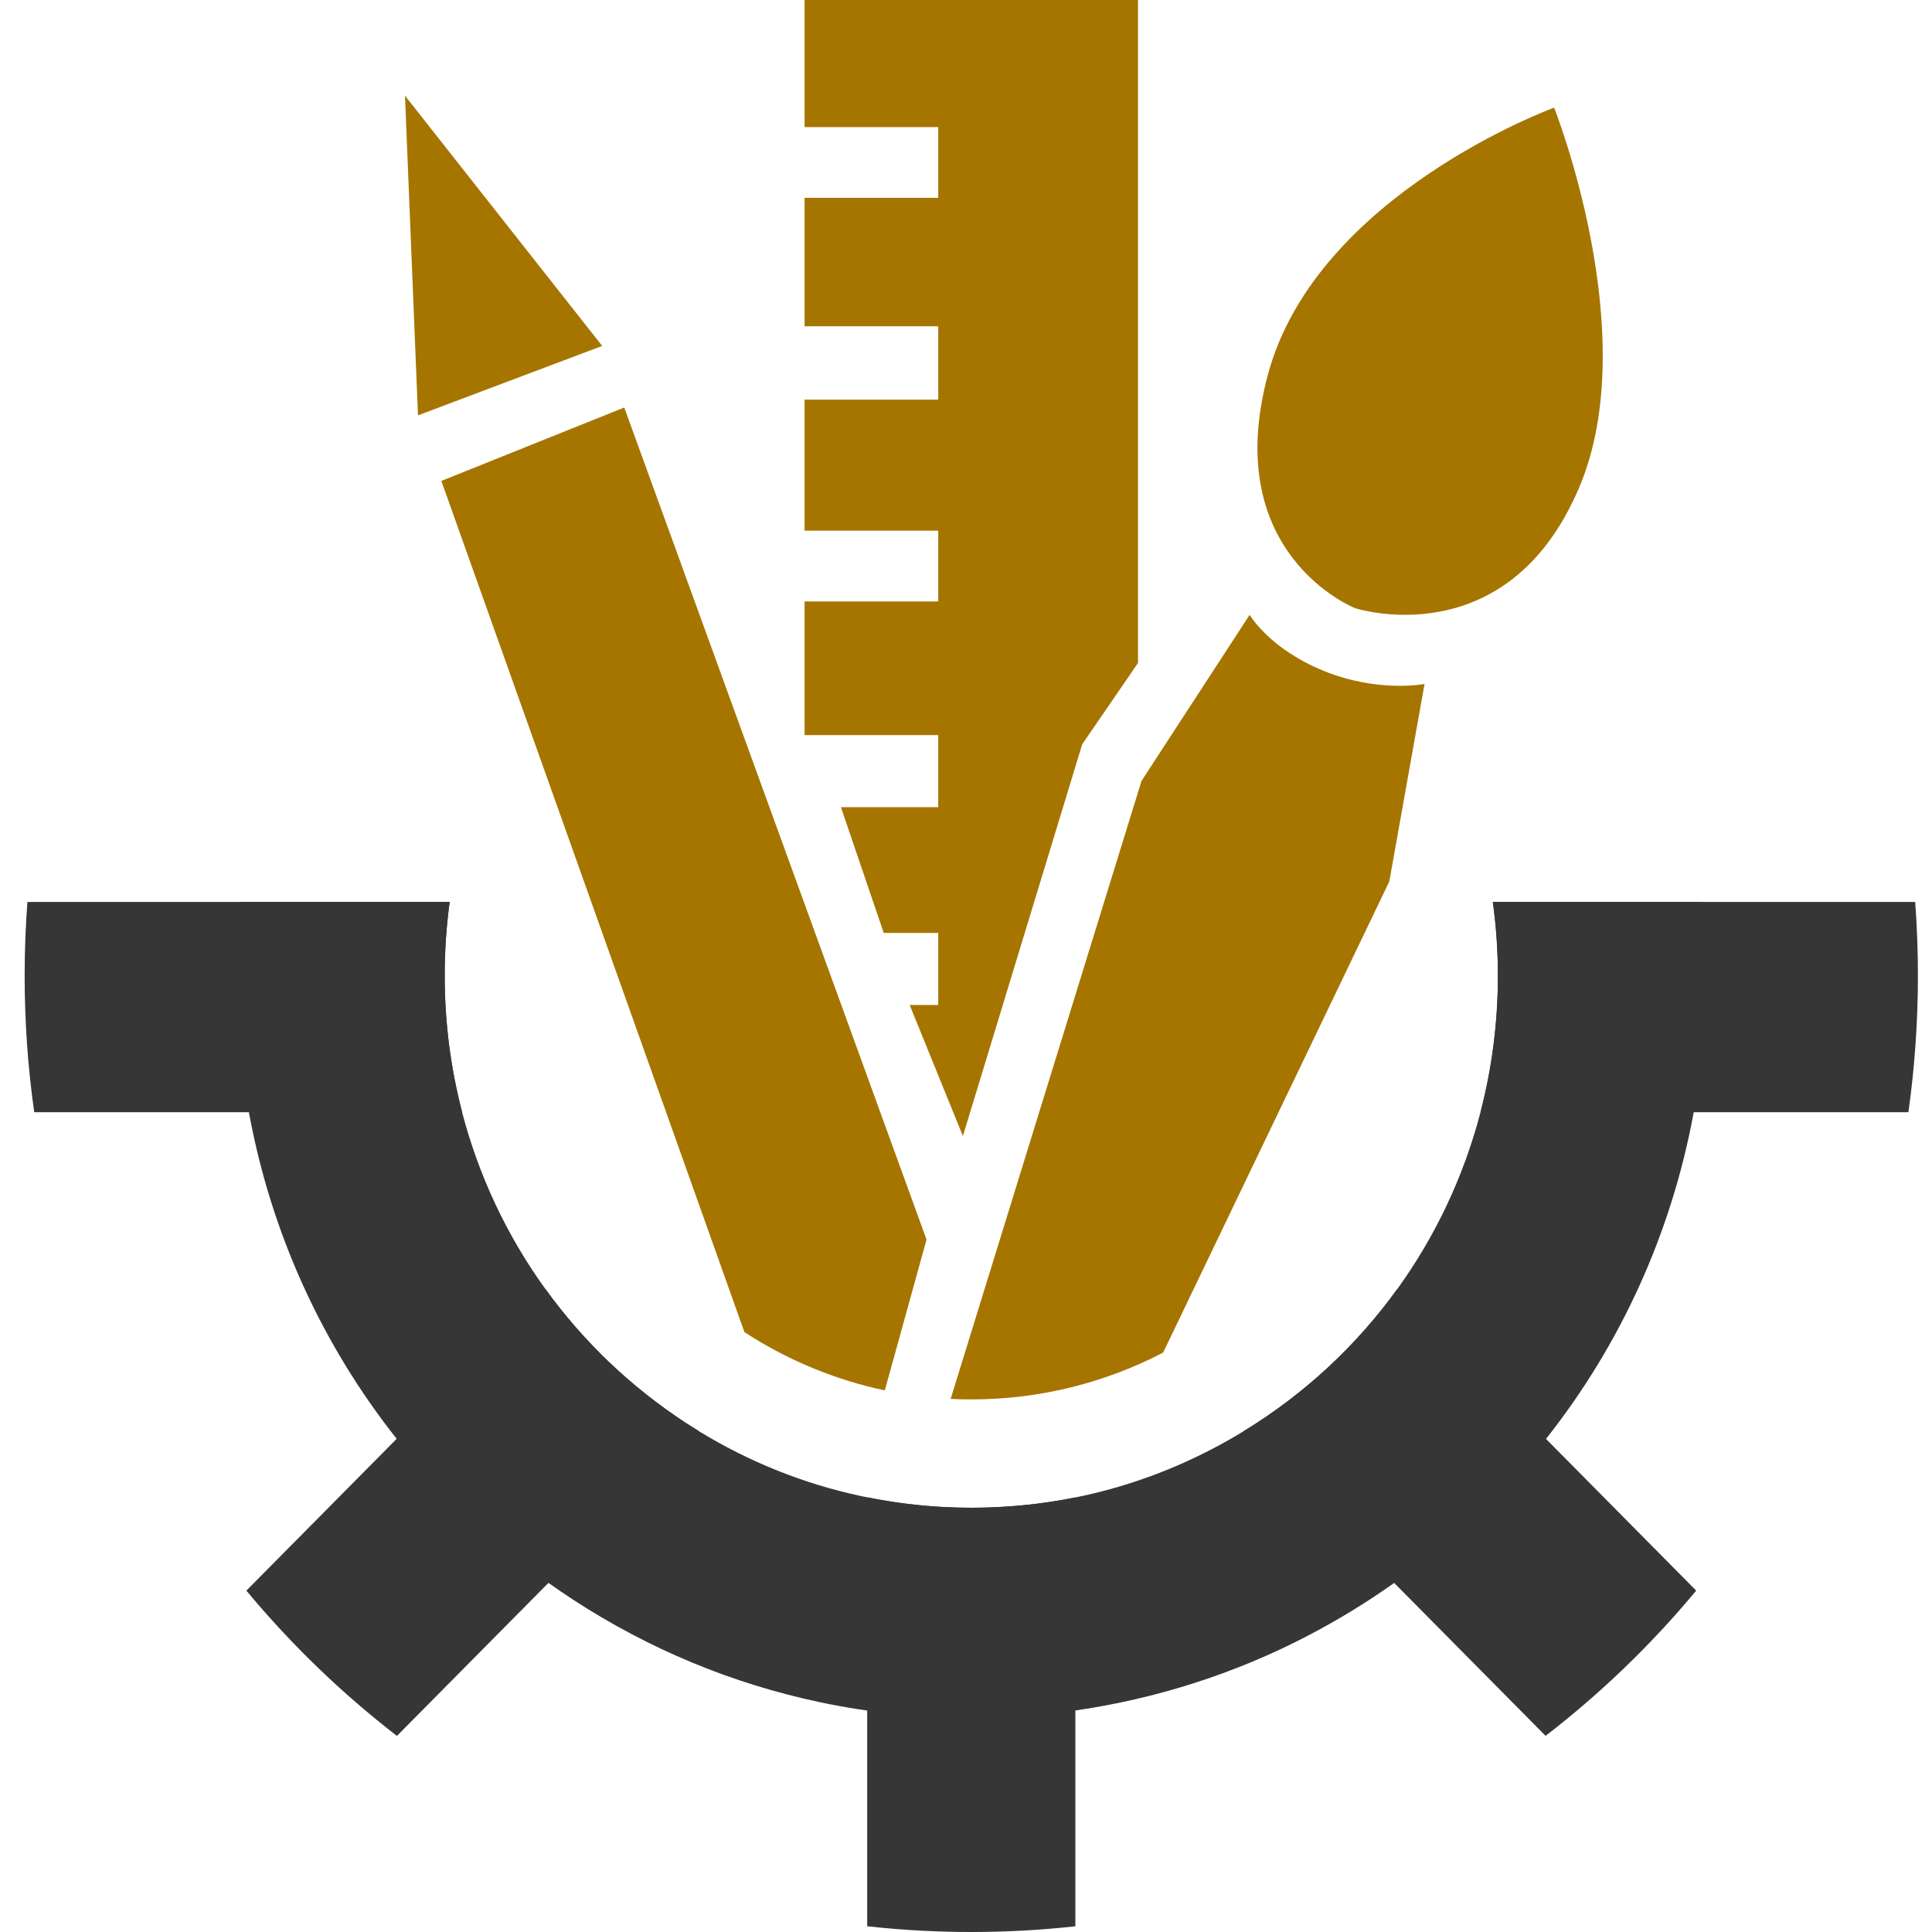
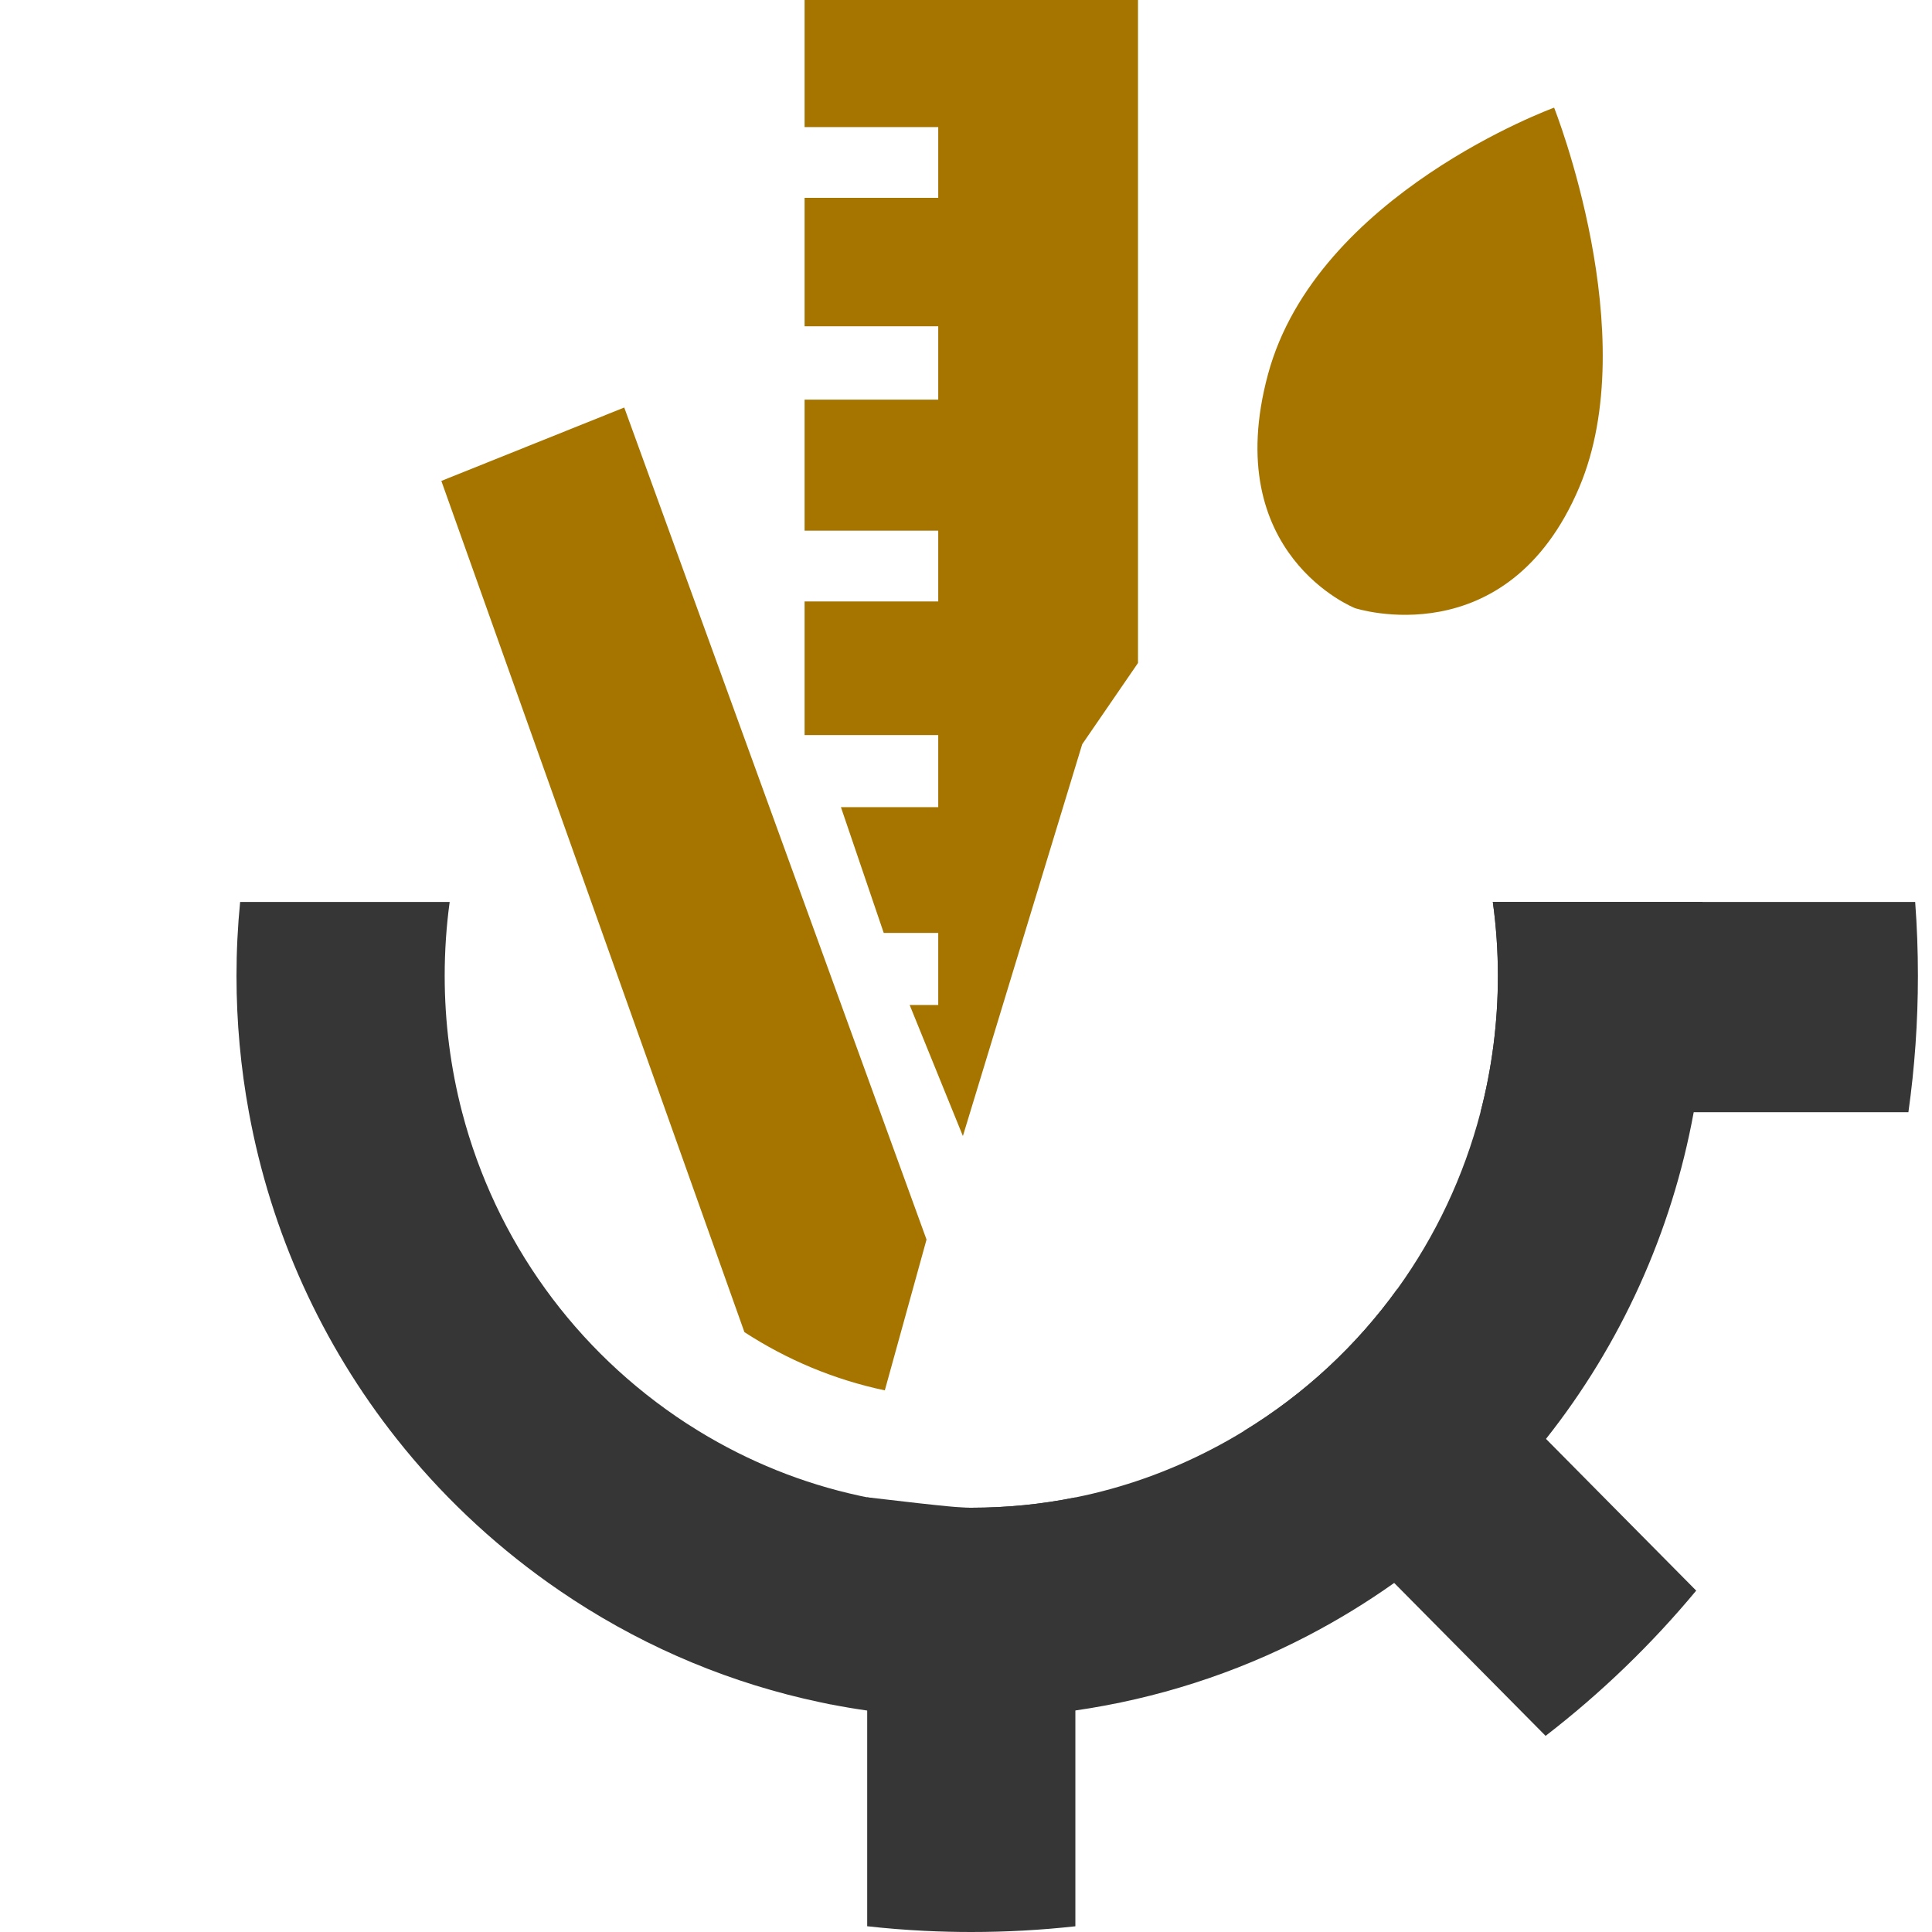
<svg xmlns="http://www.w3.org/2000/svg" width="100" height="100" viewBox="0 0 100 100" fill="none">
  <path d="M70.135 31.478C70.135 31.478 63.112 28.703 65.631 19.374C68.15 10.045 80.441 5.572 80.441 5.572C80.441 5.572 85.102 17.308 81.738 25.233C78.001 34.036 70.135 31.478 70.135 31.478Z" fill="#A57500" />
-   <path d="M73.734 35.4L71.911 45.624L71.581 46.312L60.205 70.008C57.228 71.558 53.851 72.433 50.274 72.433C49.916 72.433 49.559 72.424 49.205 72.407L59.086 40.417L63.722 33.298L64.681 31.824C64.681 31.824 65.704 33.589 68.534 34.732C71.361 35.875 73.734 35.4 73.734 35.4Z" fill="#A57500" />
  <path d="M58.903 34.316L56.015 38.522L49.839 58.801L47.084 52.019H48.563V48.288H45.742L43.526 41.778H48.563V38.047H41.645V31.13H48.563V27.467H41.645V20.686H48.563V16.888H41.645V10.241H48.563V6.578H41.645V0H58.903V34.316Z" fill="#A57500" />
  <path d="M47.957 64.16L45.798 71.965H45.796C43.166 71.41 40.716 70.372 38.531 68.951L29.592 43.841L22.844 24.892L32.311 21.093L36.764 33.35L47.957 64.16Z" fill="#A57500" />
-   <path d="M31.169 17.905L21.635 21.498L20.962 4.952L31.169 17.905Z" fill="#A57500" />
  <path d="M88.121 46.686H77.268C77.442 47.942 77.531 49.222 77.531 50.508C77.531 52.931 77.221 55.301 76.63 57.569C75.766 60.878 74.305 63.973 72.331 66.711C70.225 69.632 67.54 72.144 64.381 74.072C63.848 74.399 63.301 74.708 62.741 74.999C60.482 76.175 58.114 77.013 55.661 77.507C53.907 77.862 52.108 78.04 50.274 78.04C49.821 78.04 49.369 78.029 48.927 78.007C47.573 77.942 46.216 77.77 44.886 77.5C44.806 77.485 44.729 77.47 44.649 77.453L44.459 77.413C41.529 76.773 38.744 75.65 36.167 74.072C35.953 73.942 35.742 73.809 35.531 73.672C32.639 71.787 30.176 69.419 28.221 66.707C26.241 63.964 24.782 60.869 23.919 57.569C23.327 55.297 23.017 52.926 23.017 50.508C23.017 49.222 23.103 47.944 23.275 46.686H12.429C12.304 47.953 12.241 49.226 12.241 50.508C12.241 52.905 12.459 55.266 12.883 57.569C14.021 63.788 16.657 69.58 20.532 74.473C22.756 77.285 25.391 79.799 28.387 81.93C28.816 82.234 29.251 82.531 29.695 82.82C33.615 85.369 37.904 87.147 42.436 88.105L42.985 88.22H43.005C43.627 88.342 44.257 88.449 44.886 88.538C46.054 88.708 47.231 88.821 48.403 88.877C49.02 88.908 49.647 88.923 50.274 88.923C52.078 88.923 53.879 88.793 55.661 88.534C59.851 87.928 63.93 86.625 67.678 84.672C69.249 83.854 70.745 82.938 72.163 81.932C75.154 79.814 77.792 77.298 80.02 74.477C83.882 69.599 86.524 63.807 87.666 57.569C88.088 55.269 88.306 52.907 88.306 50.508C88.306 49.228 88.244 47.951 88.121 46.686Z" fill="#363636" />
-   <path d="M23.017 50.508C23.017 52.926 23.327 55.297 23.92 57.569H1.772C1.444 55.262 1.276 52.905 1.276 50.506C1.276 49.22 1.324 47.946 1.419 46.686H23.275C23.103 47.944 23.017 49.222 23.017 50.508Z" fill="#363636" />
  <path d="M99.271 50.506C99.271 52.905 99.103 55.262 98.778 57.569H76.63C77.221 55.301 77.531 52.931 77.531 50.508C77.531 49.222 77.443 47.942 77.268 46.686H99.129C99.224 47.946 99.271 49.22 99.271 50.506Z" fill="#363636" />
-   <path d="M50.274 78.04C52.108 78.04 53.907 77.862 55.661 77.507V99.704C53.892 99.9 52.093 100 50.274 100C49.466 100 48.66 99.98 47.86 99.941C46.86 99.891 45.869 99.813 44.886 99.702V77.5C46.216 77.77 47.574 77.942 48.927 78.007C49.369 78.029 49.821 78.04 50.274 78.04Z" fill="#363636" />
-   <path d="M35.531 73.672C35.743 73.809 35.954 73.942 36.167 74.072L28.387 81.93L20.545 89.85C17.681 87.639 15.067 85.116 12.752 82.33L20.532 74.473L28.221 66.707C30.176 69.419 32.639 71.787 35.531 73.672Z" fill="#363636" />
+   <path d="M50.274 78.04C52.108 78.04 53.907 77.862 55.661 77.507V99.704C53.892 99.9 52.093 100 50.274 100C49.466 100 48.66 99.98 47.86 99.941C46.86 99.891 45.869 99.813 44.886 99.702V77.5C49.369 78.029 49.821 78.04 50.274 78.04Z" fill="#363636" />
  <path d="M87.795 82.33C85.481 85.116 82.864 87.639 80 89.848L72.162 81.932L64.38 74.072C67.54 72.144 70.225 69.632 72.33 66.711L80.02 74.477L87.795 82.33Z" fill="#363636" />
</svg>